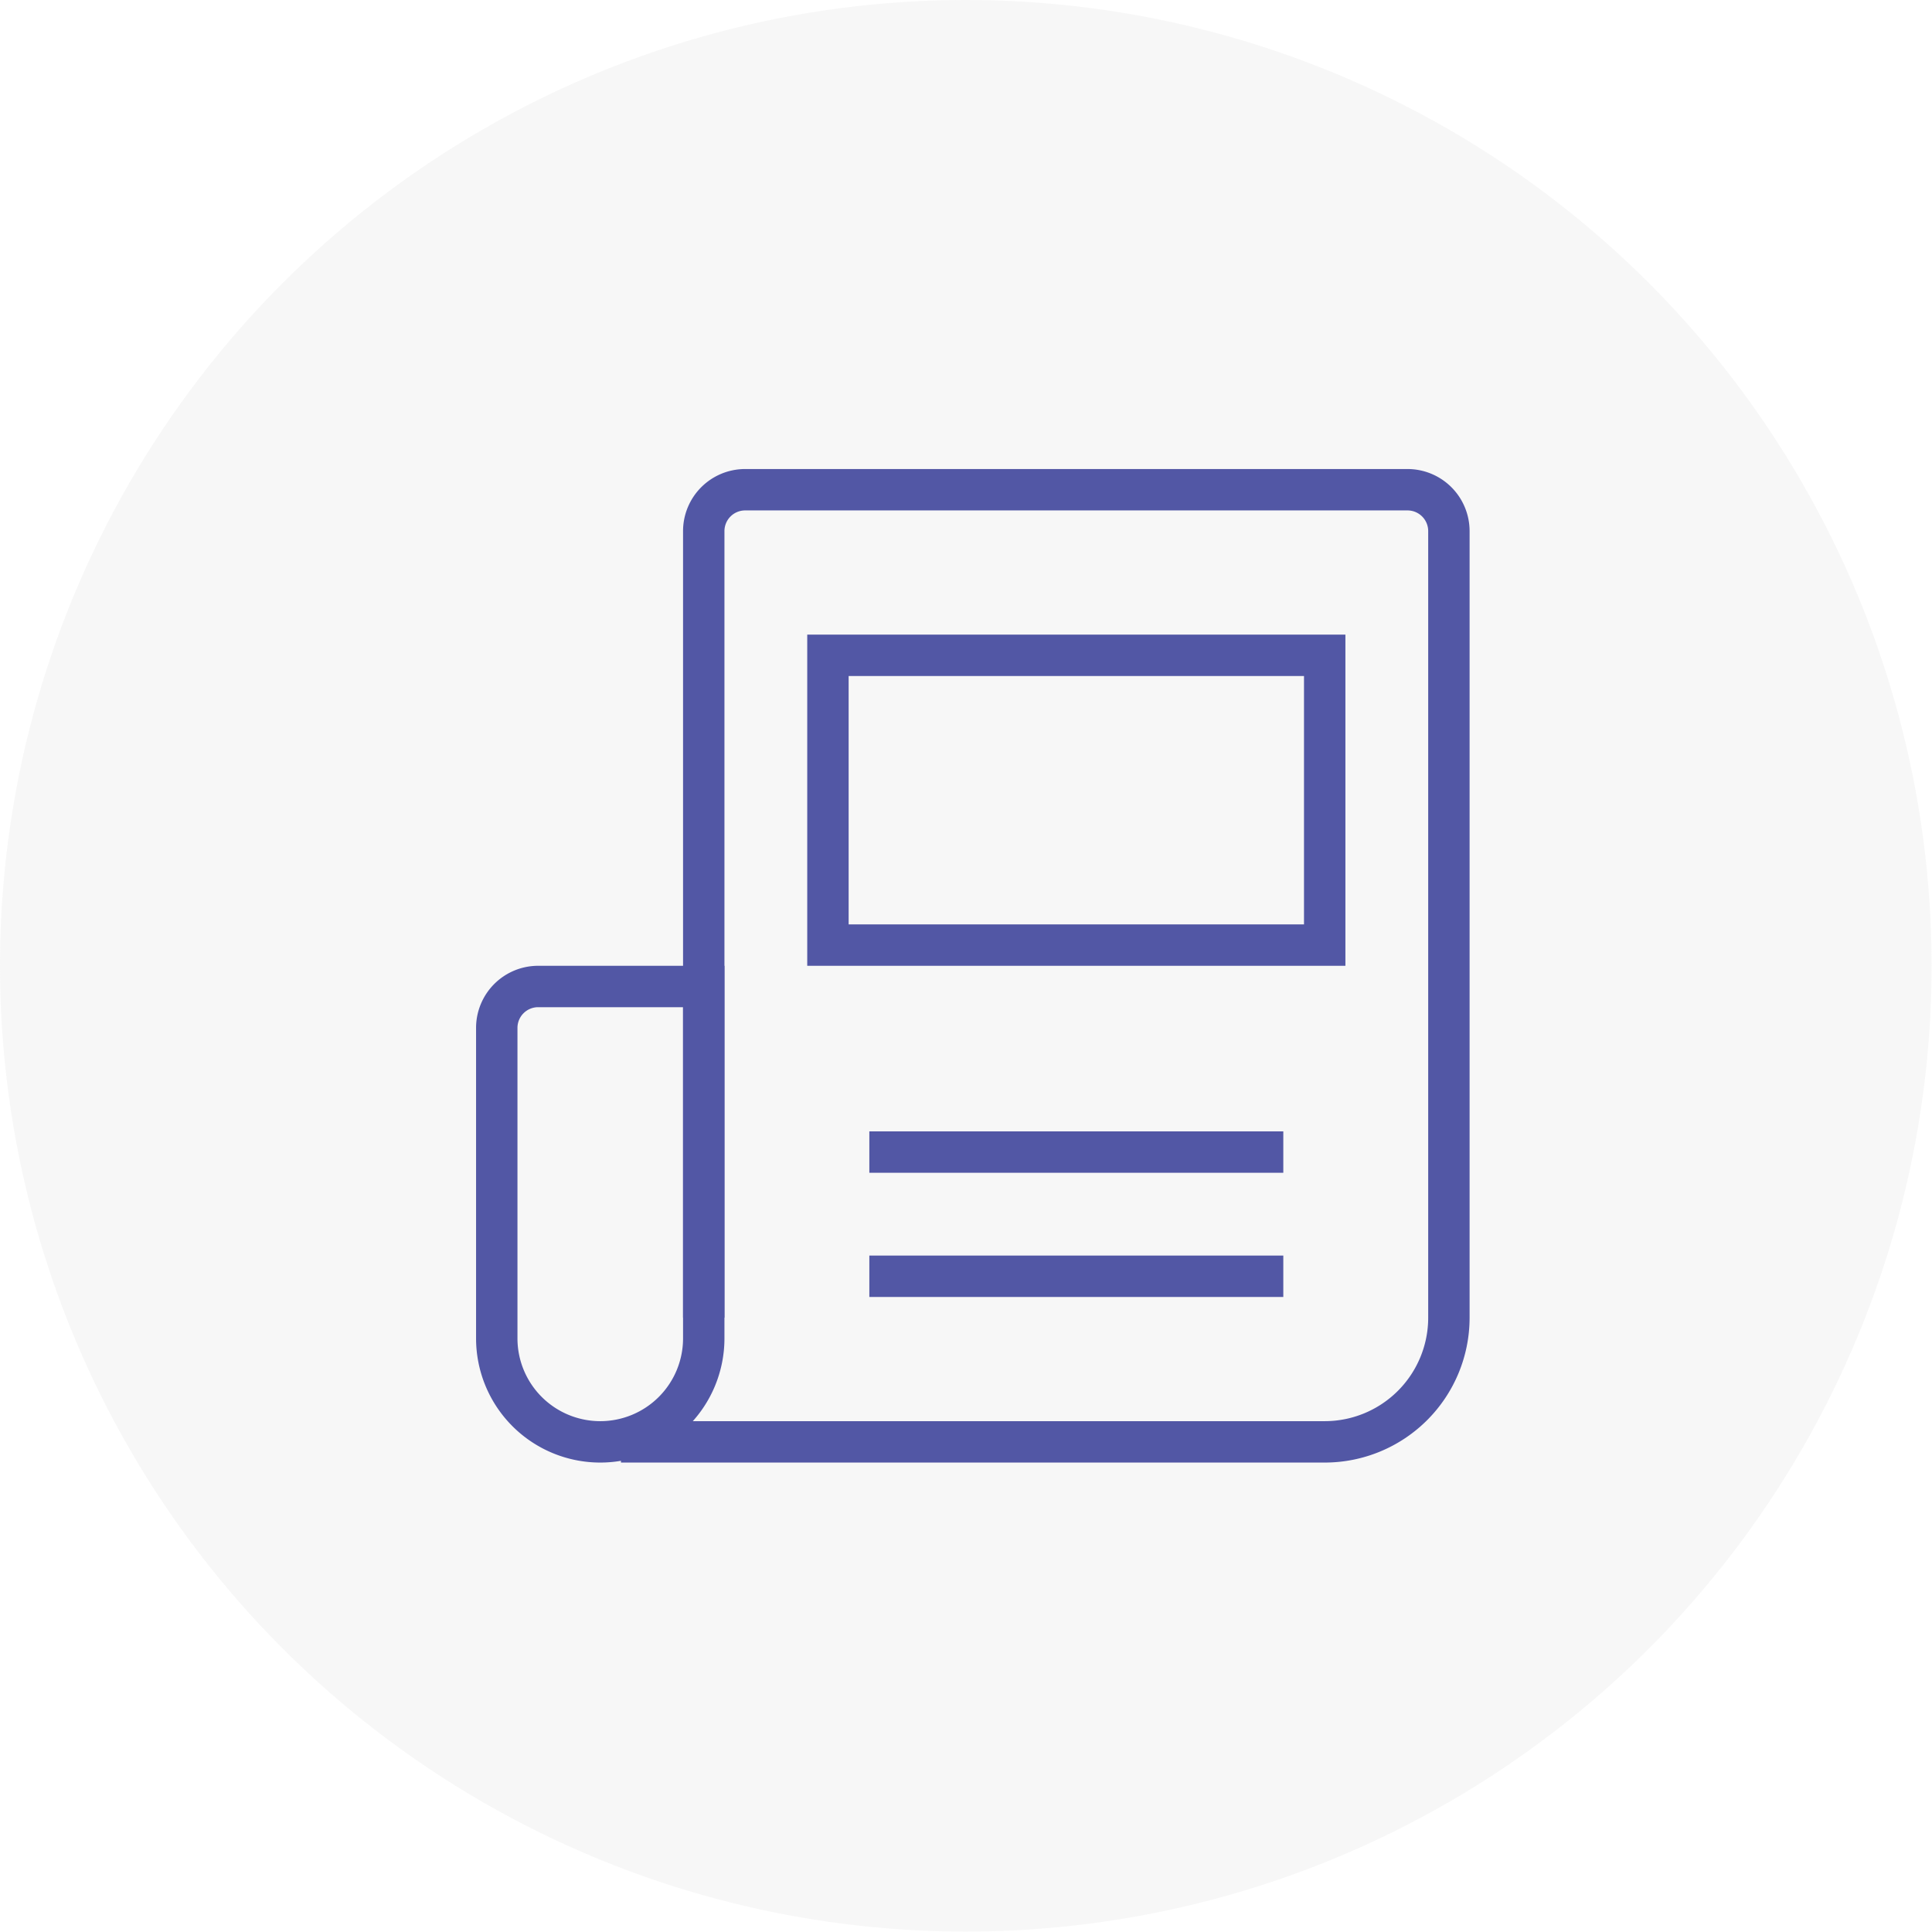
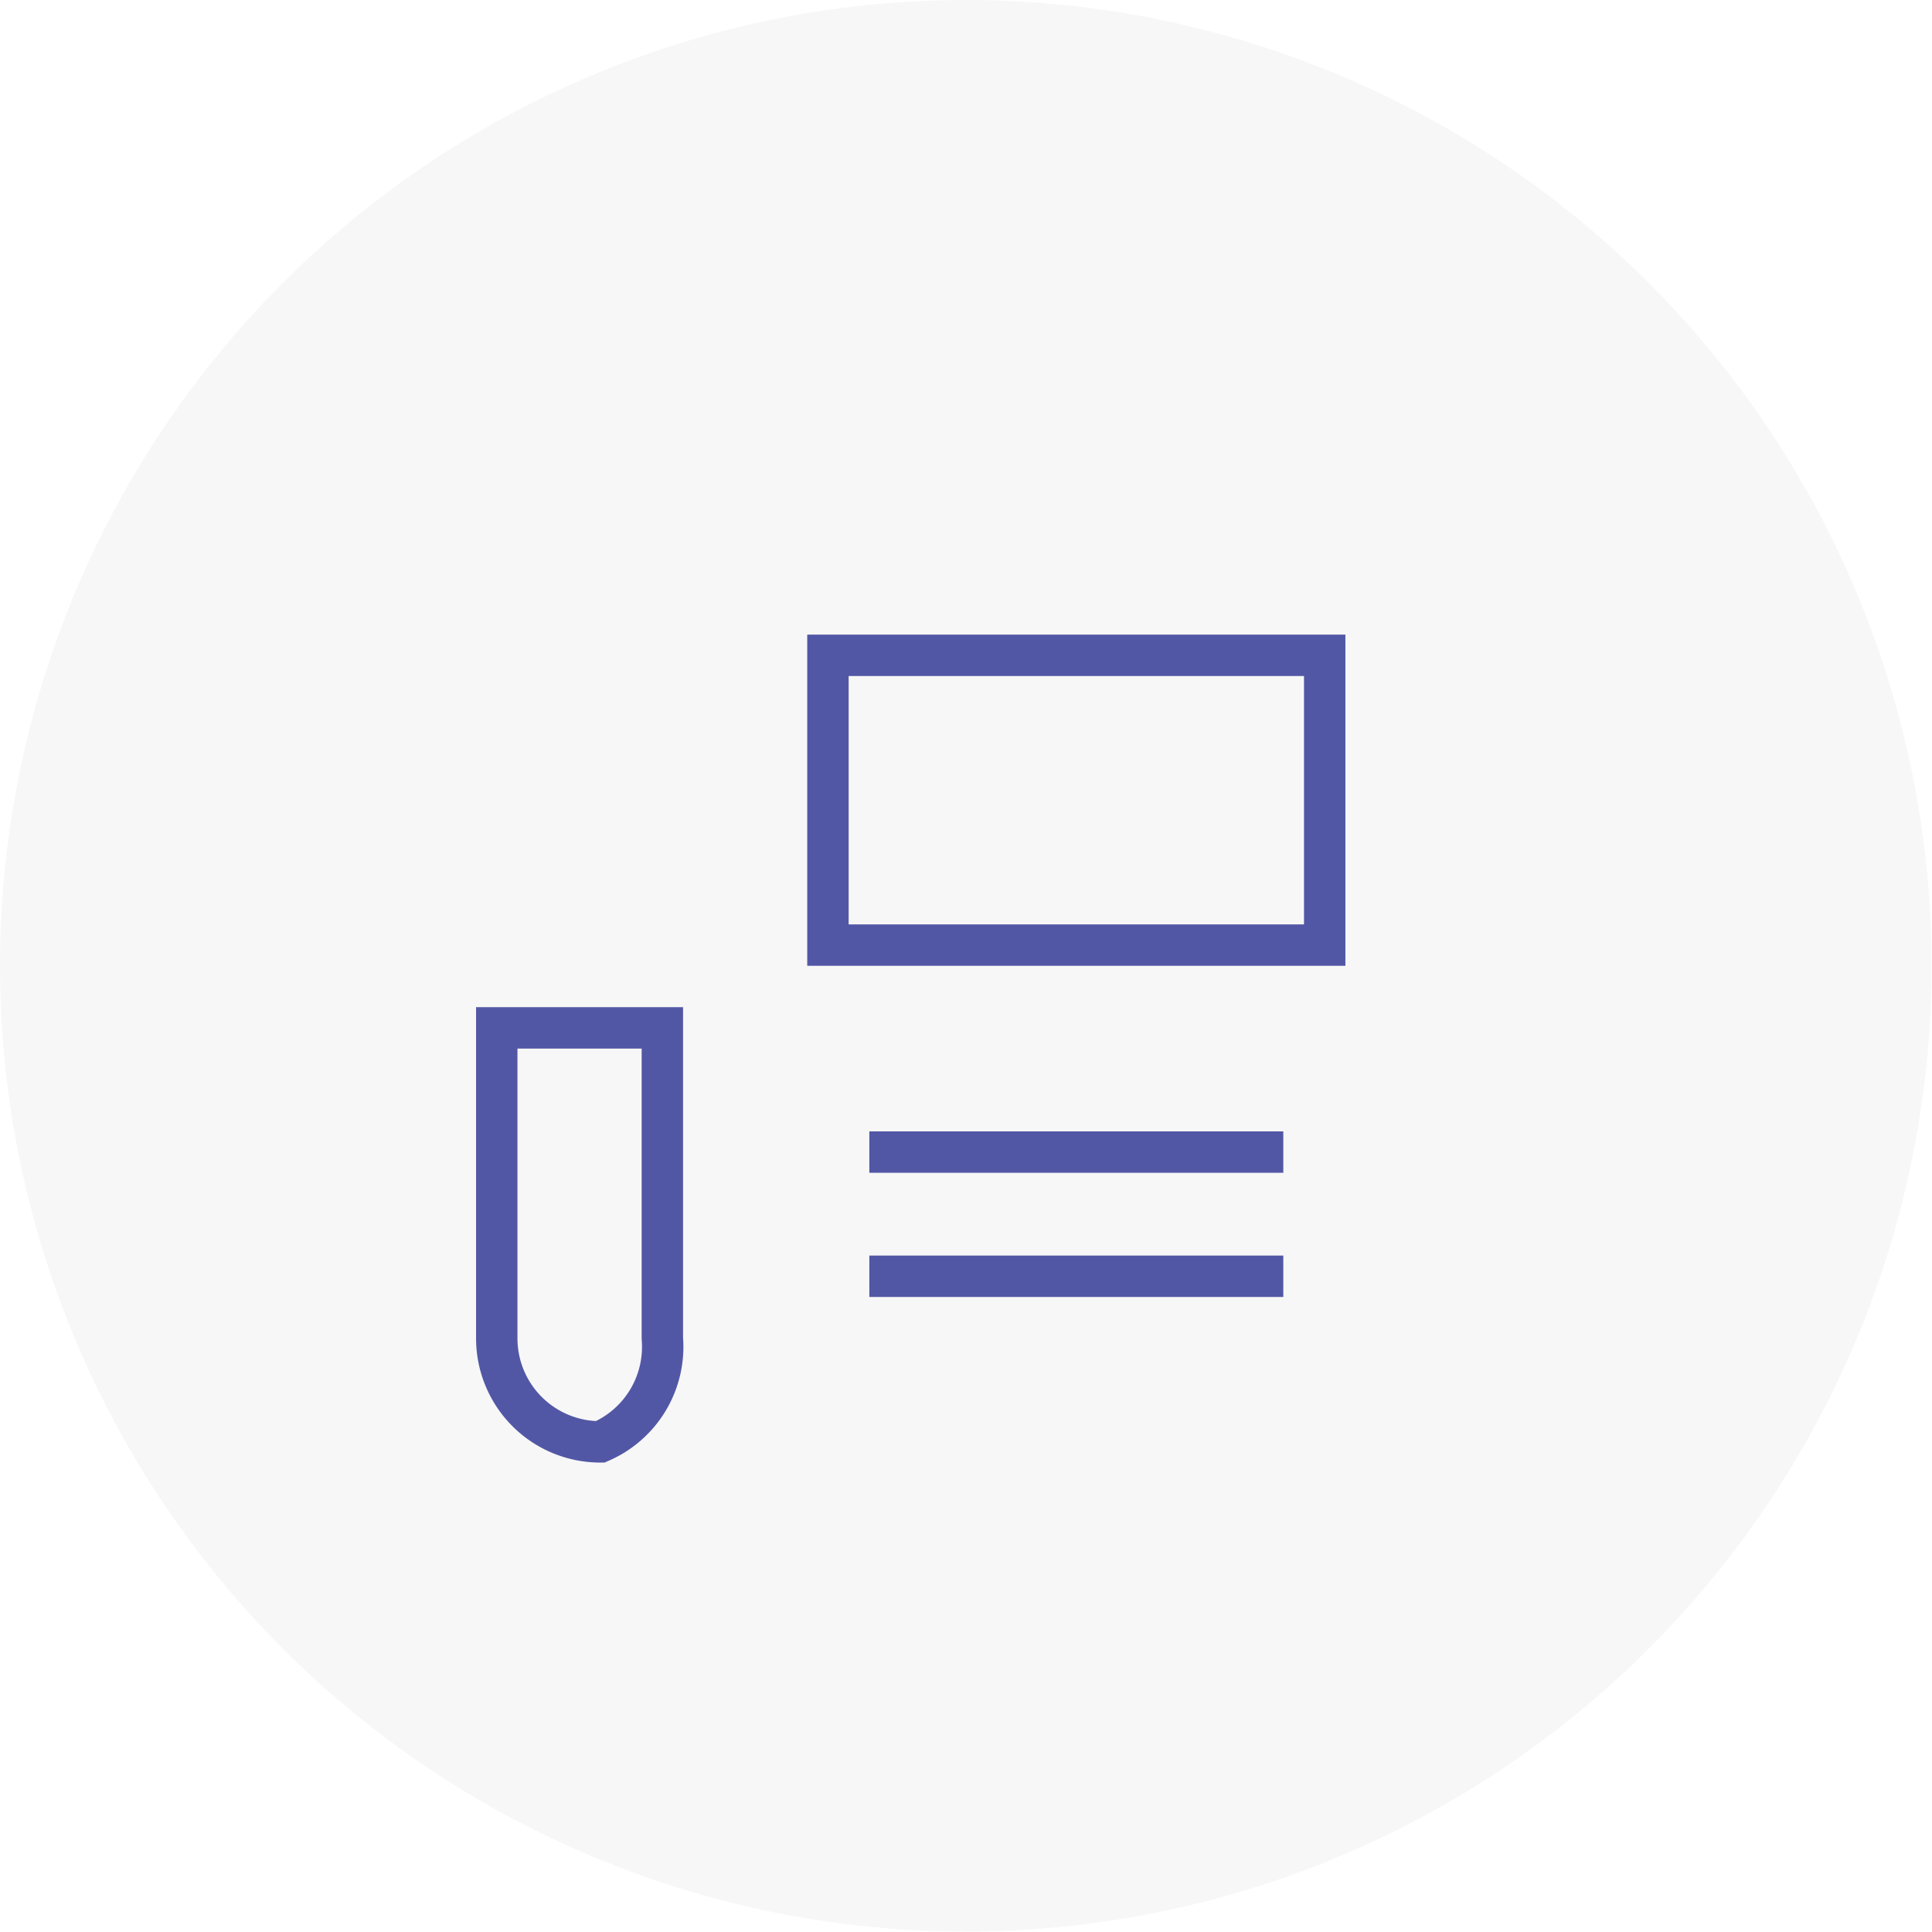
<svg xmlns="http://www.w3.org/2000/svg" id="Layer_1" data-name="Layer 1" viewBox="0 0 46.67 46.67">
  <title>documents-icon</title>
  <circle cx="23.33" cy="23.33" r="23.33" style="fill:#cccbcb;fill-opacity:0.15" />
-   <path d="M630.83,515.5h0a2.5,2.5,0,0,1-2.5-2.5v-7.5a1,1,0,0,1,1-1h4V513A2.5,2.5,0,0,1,630.83,515.5Z" transform="translate(-616.33 -480.67)" style="fill:none;stroke:#5257a5;stroke-miterlimit:10" />
-   <path d="M633.33,512.5v-19a1,1,0,0,1,1-1h16a1,1,0,0,1,1,1v19a3,3,0,0,1-3,3h-17" transform="translate(-616.33 -480.67)" style="fill:none;stroke:#5257a5;stroke-miterlimit:10" />
+   <path d="M630.83,515.5h0a2.5,2.5,0,0,1-2.5-2.5v-7.5h4V513A2.5,2.5,0,0,1,630.83,515.5Z" transform="translate(-616.33 -480.67)" style="fill:none;stroke:#5257a5;stroke-miterlimit:10" />
  <line x1="21" y1="27.83" x2="31" y2="27.83" style="fill:none;stroke:#5257a5;stroke-miterlimit:10" />
  <line x1="21" y1="30.83" x2="31" y2="30.83" style="fill:none;stroke:#5257a5;stroke-miterlimit:10" />
  <rect x="20" y="15.83" width="12" height="7" style="fill:none;stroke:#5257a5;stroke-miterlimit:10" />
</svg>